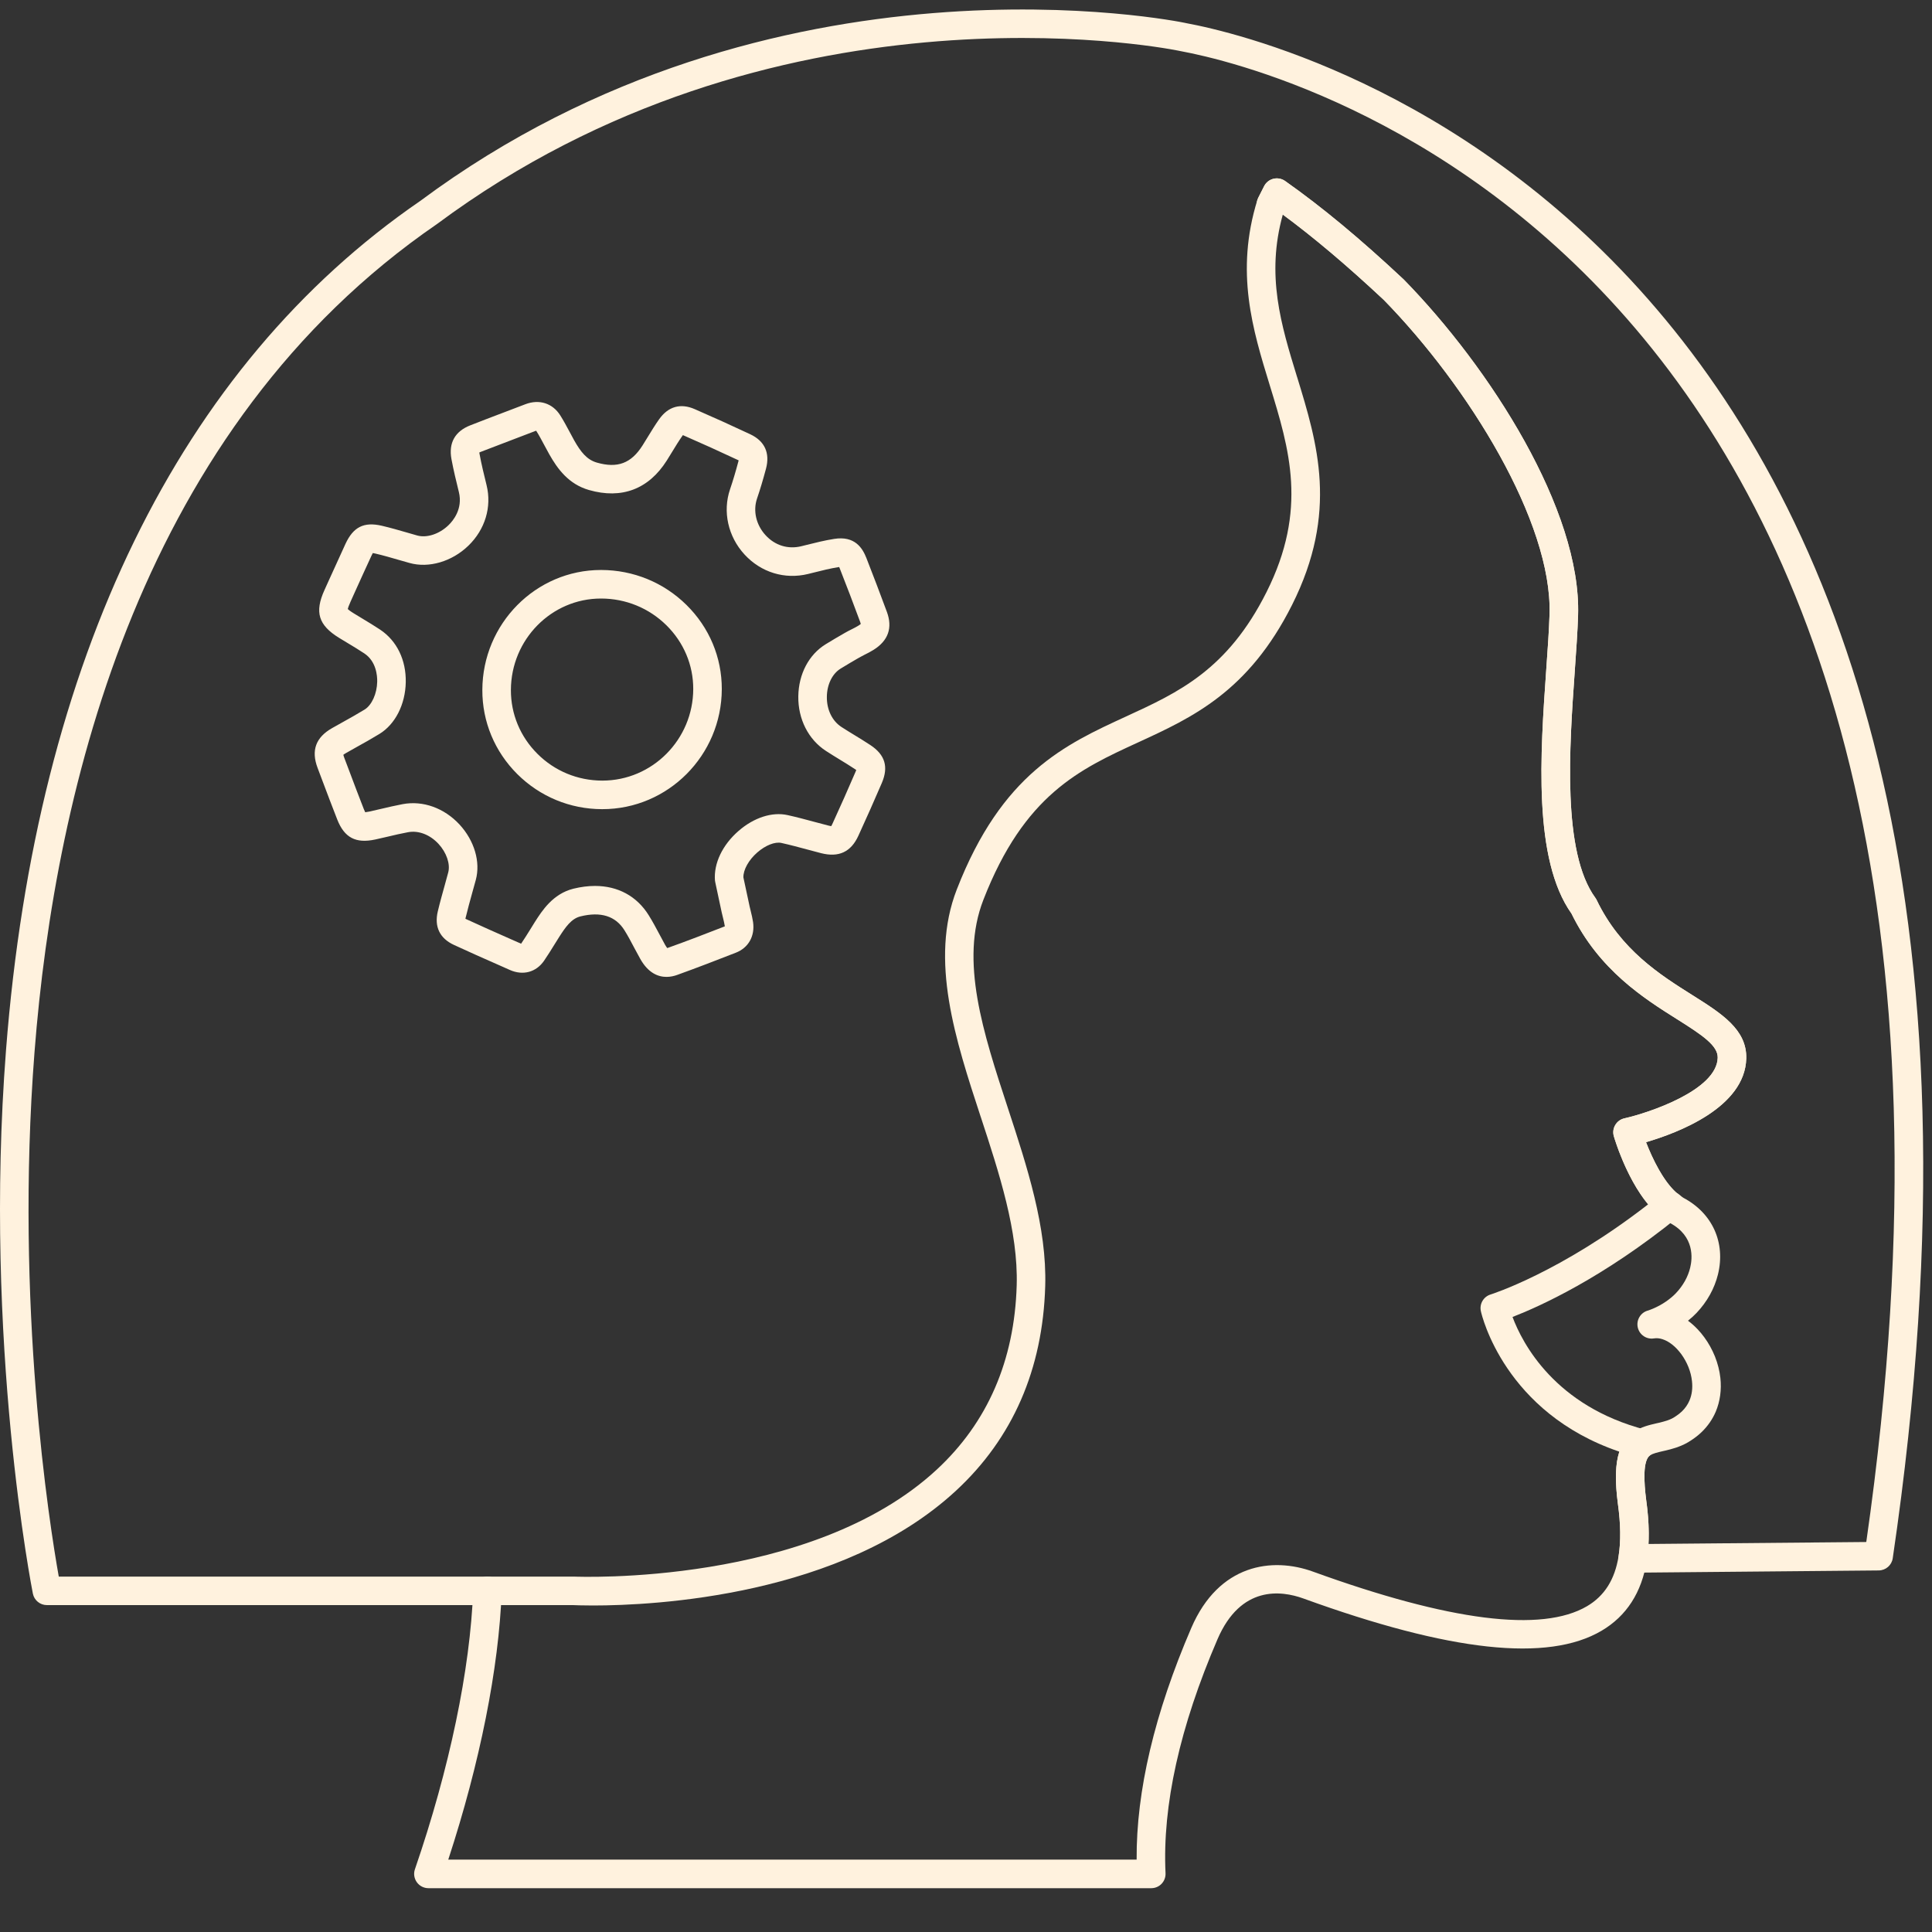
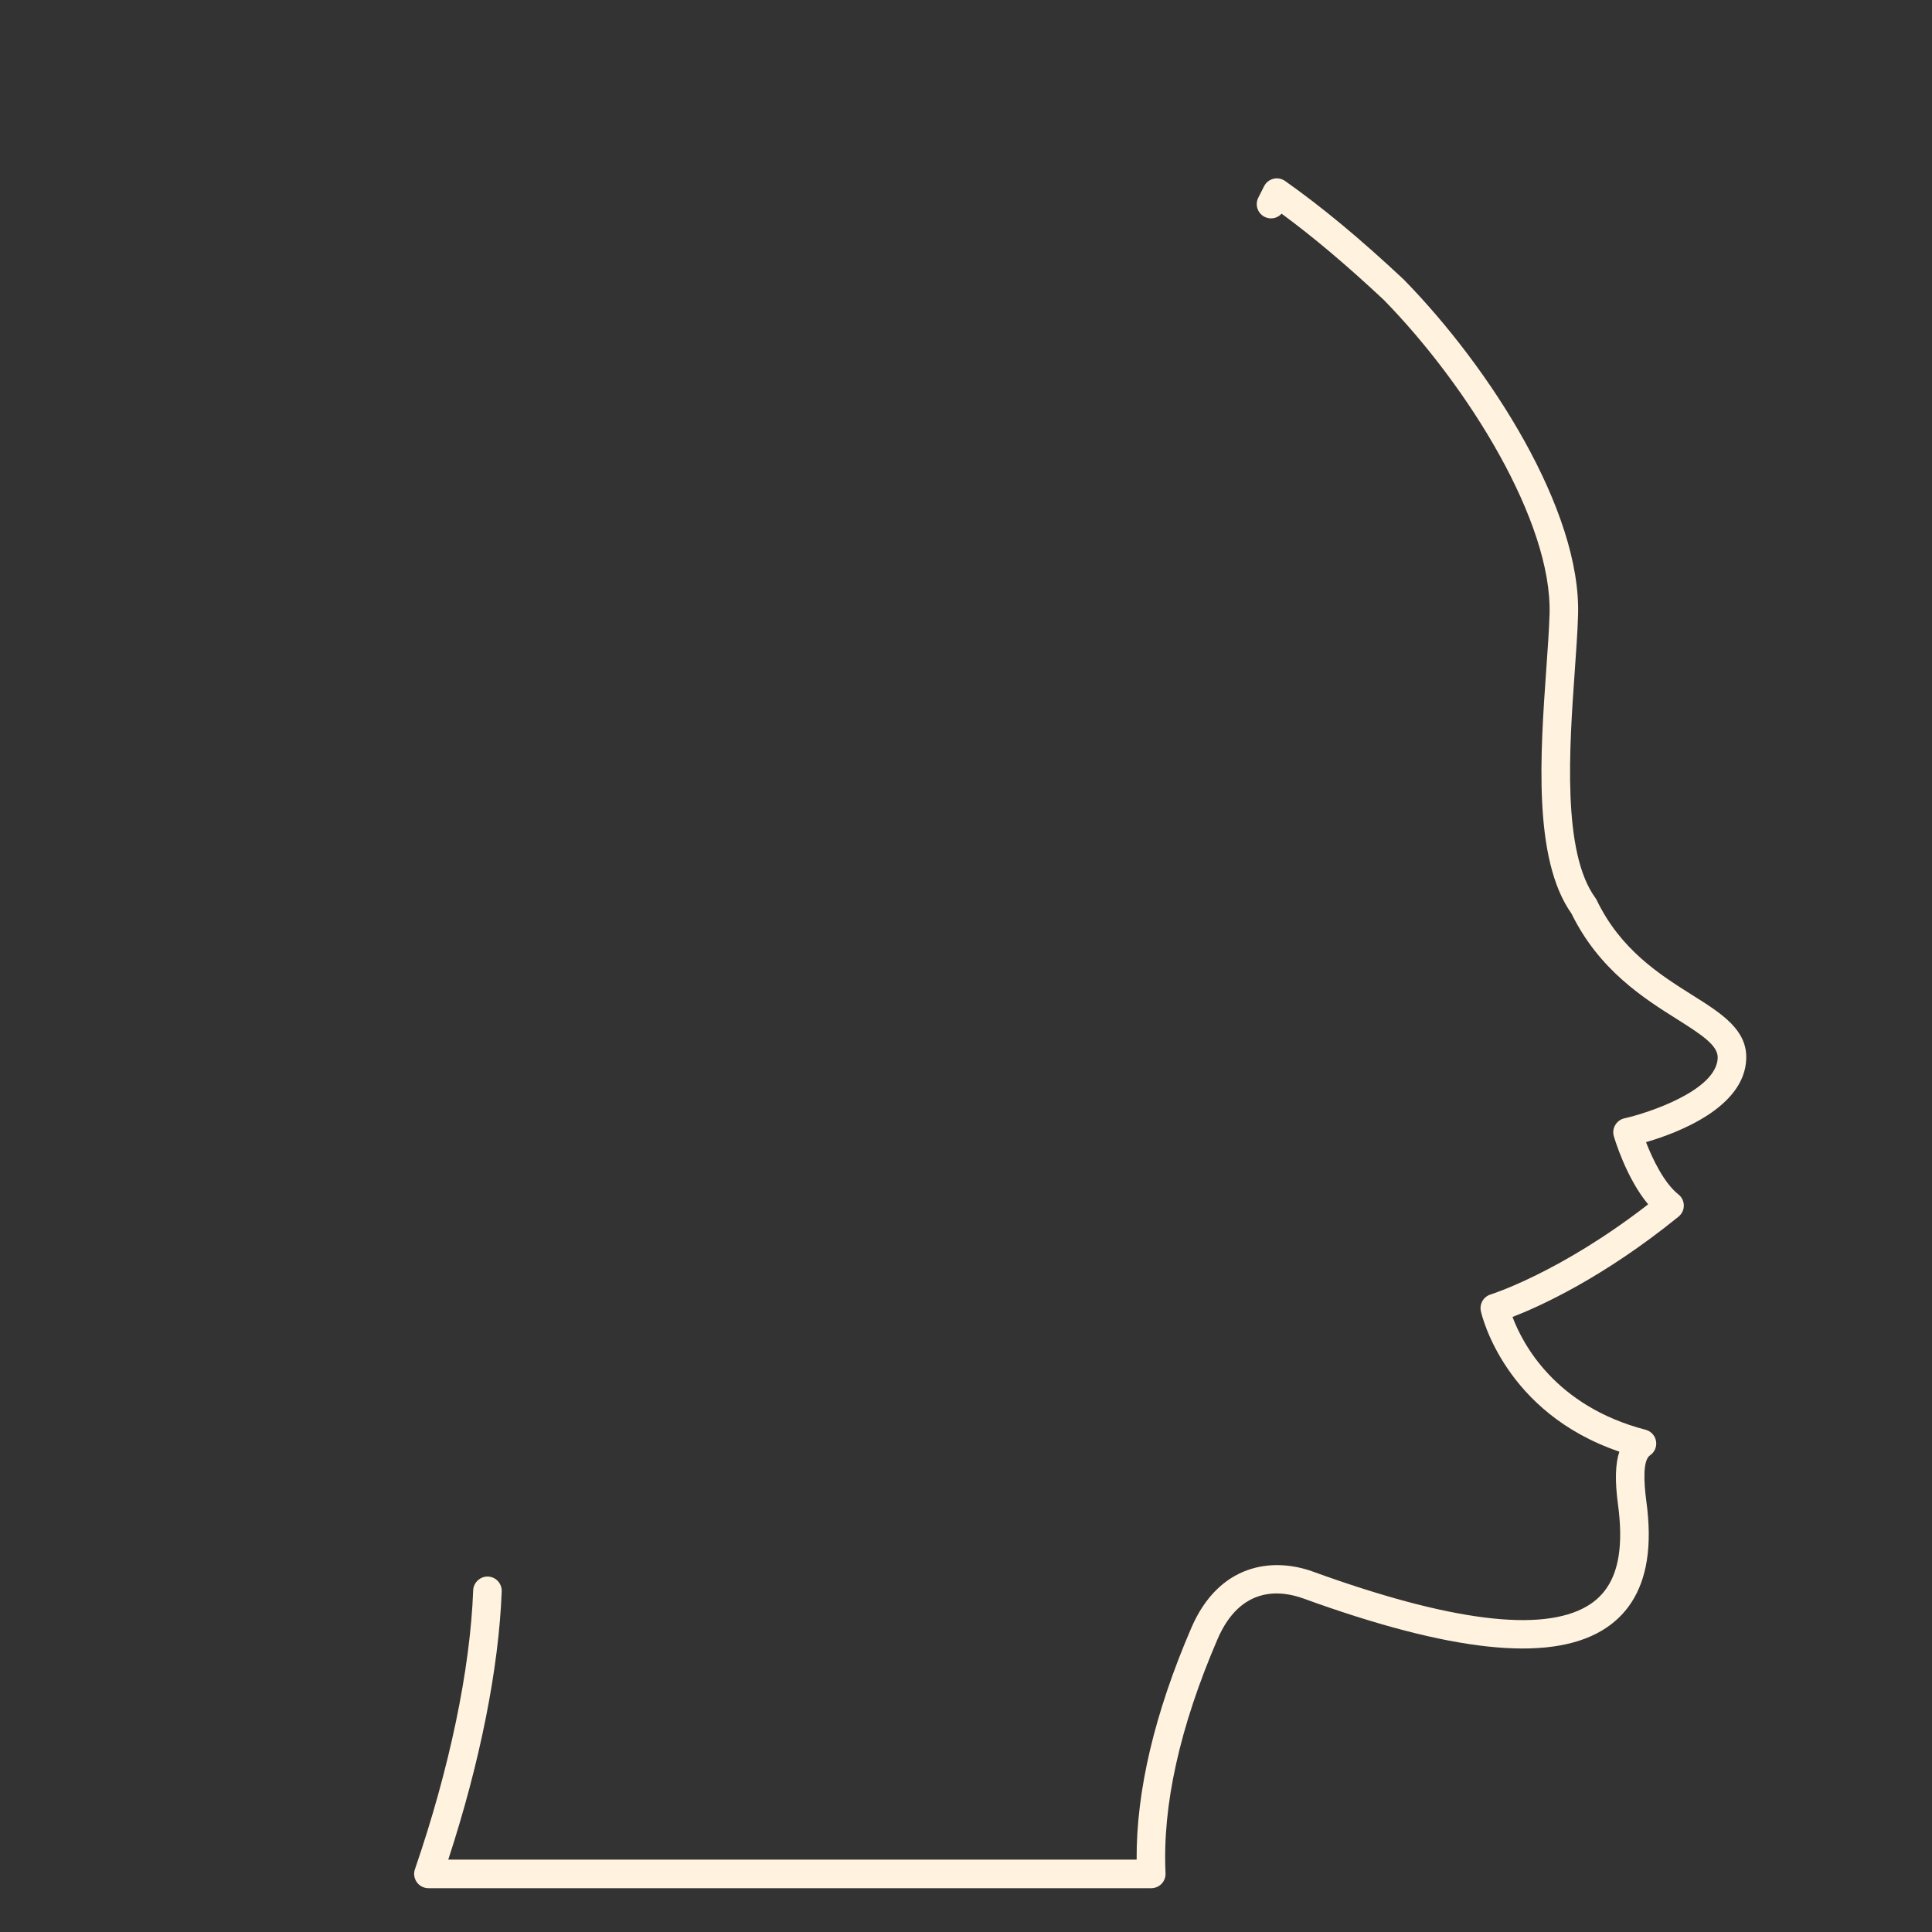
<svg xmlns="http://www.w3.org/2000/svg" xmlns:xlink="http://www.w3.org/1999/xlink" width="50px" height="50px" viewBox="0 0 50 50" version="1.1">
  <rect x="0" y="0" width="50" height="50" fill="#333333" stroke="none" />
  <desc>Created with Lunacy</desc>
  <defs>
-     <path d="M0 0L49.773 0L49.773 41.304L0 41.304L0 0Z" transform="translate(3.321203E-05 0.148)" id="path_1" />
    <clipPath id="mask_1">
      <use xlink:href="#path_1" />
    </clipPath>
  </defs>
  <g id="behavior-icon">
-     <path d="M8.424 14.41C8.631 14.78 8.889 14.878 9.104 14.878C9.208 14.878 9.302 14.855 9.375 14.829C9.895 14.642 10.405 14.444 10.898 14.252C11.225 14.125 11.396 13.822 11.344 13.459C11.33 13.364 11.307 13.269 11.284 13.175C11.274 13.134 11.264 13.094 11.255 13.054L11.094 12.303C11.089 12.107 11.231 11.851 11.454 11.657C11.664 11.474 11.912 11.373 12.08 11.412C12.305 11.462 12.528 11.522 12.751 11.582C12.869 11.614 12.986 11.645 13.105 11.676C13.561 11.792 13.877 11.646 14.069 11.227C14.283 10.76 14.487 10.301 14.675 9.863C14.855 9.444 14.762 9.131 14.381 8.879C14.246 8.79 14.108 8.705 13.97 8.621C13.857 8.552 13.744 8.483 13.633 8.411C13.391 8.254 13.249 7.961 13.254 7.627C13.258 7.31 13.395 7.031 13.611 6.899C13.768 6.803 13.927 6.708 14.088 6.616C14.133 6.59 14.18 6.566 14.227 6.542C14.307 6.503 14.386 6.462 14.461 6.415C14.844 6.176 14.96 5.844 14.807 5.43C14.635 4.964 14.458 4.5 14.277 4.037C14.177 3.784 13.982 3.456 13.441 3.543C13.194 3.582 12.955 3.642 12.723 3.7L12.594 3.732C12.249 3.817 11.911 3.713 11.667 3.446C11.423 3.18 11.339 2.817 11.447 2.498C11.527 2.265 11.602 2.013 11.679 1.726C11.787 1.319 11.646 1.01 11.268 0.833C10.806 0.616 10.325 0.398 9.836 0.185C9.468 0.024 9.149 0.114 8.913 0.447C8.807 0.597 8.713 0.751 8.622 0.9C8.577 0.974 8.532 1.048 8.485 1.122C8.191 1.587 7.837 1.721 7.302 1.568C7.042 1.493 6.885 1.293 6.715 0.993C6.673 0.918 6.632 0.841 6.592 0.765C6.519 0.628 6.443 0.487 6.356 0.348C6.157 0.031 5.81 -0.08 5.45 0.058C5.265 0.13 5.08 0.2 4.894 0.27C4.604 0.38 4.314 0.49 4.025 0.604C3.631 0.758 3.462 1.059 3.538 1.474C3.592 1.765 3.662 2.052 3.731 2.332C3.837 2.768 3.579 3.075 3.463 3.187C3.226 3.417 2.902 3.523 2.654 3.455L2.397 3.381C2.183 3.319 1.961 3.255 1.735 3.202C1.273 3.096 0.999 3.232 0.795 3.673C0.652 3.983 0.511 4.294 0.37 4.606L0.252 4.867C-0.007 5.438 0.095 5.773 0.629 6.103C0.705 6.15 0.781 6.195 0.857 6.241C1 6.327 1.143 6.413 1.283 6.506C1.594 6.713 1.62 7.087 1.617 7.238C1.611 7.549 1.476 7.846 1.29 7.96C1.104 8.074 0.915 8.179 0.725 8.285C0.634 8.335 0.543 8.386 0.454 8.437C0.027 8.678 -0.097 9.016 0.074 9.469L0.198 9.798C0.325 10.134 0.451 10.47 0.583 10.805C0.768 11.276 1.063 11.431 1.567 11.322C1.675 11.298 1.784 11.273 1.892 11.248C2.065 11.207 2.238 11.166 2.413 11.134C2.686 11.082 2.982 11.196 3.204 11.436C3.412 11.661 3.513 11.959 3.455 12.175C3.427 12.28 3.398 12.385 3.369 12.49C3.305 12.72 3.24 12.951 3.185 13.183C3.091 13.579 3.235 13.88 3.602 14.05C3.989 14.229 4.378 14.402 4.768 14.573L5.051 14.699C5.391 14.849 5.73 14.758 5.936 14.459C6.028 14.325 6.114 14.186 6.2 14.047C6.24 13.983 6.28 13.919 6.32 13.855C6.493 13.583 6.644 13.37 6.874 13.313C7.403 13.181 7.787 13.303 8.017 13.673C8.107 13.817 8.187 13.968 8.271 14.128C8.322 14.222 8.372 14.317 8.424 14.41ZM7.253 12.524C7.844 12.524 8.336 12.787 8.644 13.283C8.747 13.448 8.837 13.618 8.924 13.781C8.972 13.871 9.019 13.96 9.068 14.049C9.092 14.091 9.111 14.117 9.124 14.132C9.644 13.947 10.136 13.755 10.613 13.57L10.613 13.565C10.602 13.493 10.584 13.422 10.567 13.351C10.555 13.305 10.543 13.258 10.533 13.21L10.366 12.429C10.362 12.414 10.36 12.398 10.358 12.382C10.323 11.942 10.551 11.463 10.969 11.1C11.365 10.755 11.839 10.601 12.239 10.691C12.476 10.743 12.709 10.806 12.943 10.869C13.058 10.899 13.173 10.93 13.288 10.96C13.325 10.97 13.351 10.974 13.368 10.976C13.375 10.964 13.385 10.946 13.397 10.919C13.609 10.457 13.81 10.004 13.996 9.571C14.004 9.552 14.011 9.537 14.015 9.524C14.004 9.516 13.991 9.506 13.973 9.495C13.846 9.411 13.715 9.331 13.584 9.251C13.466 9.179 13.348 9.106 13.232 9.031C12.775 8.735 12.507 8.206 12.515 7.617C12.523 7.04 12.788 6.536 13.225 6.268C13.389 6.168 13.554 6.069 13.722 5.974C13.777 5.942 13.836 5.912 13.894 5.883C13.954 5.853 14.013 5.823 14.07 5.788C14.102 5.768 14.121 5.753 14.132 5.743C14.129 5.731 14.124 5.713 14.114 5.686C13.944 5.224 13.768 4.765 13.588 4.307C13.583 4.293 13.578 4.281 13.573 4.271C13.568 4.271 13.562 4.272 13.556 4.273C13.342 4.307 13.128 4.36 12.903 4.417L12.77 4.45C12.164 4.599 11.549 4.41 11.122 3.945C10.696 3.481 10.553 2.835 10.748 2.26C10.822 2.043 10.893 1.806 10.965 1.535C10.968 1.526 10.97 1.517 10.971 1.51C10.966 1.508 10.96 1.505 10.954 1.502C10.499 1.288 10.023 1.073 9.54 0.862C9.536 0.86 9.532 0.859 9.528 0.857C9.525 0.862 9.521 0.868 9.516 0.874C9.425 1.003 9.341 1.14 9.253 1.285C9.206 1.363 9.158 1.44 9.109 1.518C8.64 2.256 7.945 2.52 7.099 2.278C6.568 2.126 6.282 1.727 6.072 1.356C6.027 1.276 5.983 1.194 5.94 1.113C5.873 0.988 5.807 0.862 5.731 0.743C5.727 0.744 5.721 0.746 5.715 0.748C5.529 0.82 5.343 0.89 5.157 0.961C4.869 1.07 4.581 1.18 4.295 1.291C4.28 1.297 4.269 1.302 4.26 1.306C4.261 1.316 4.262 1.327 4.265 1.341C4.314 1.61 4.382 1.886 4.448 2.154C4.586 2.716 4.409 3.3 3.977 3.718C3.552 4.13 2.953 4.306 2.455 4.166C2.366 4.142 2.279 4.116 2.191 4.091C1.977 4.029 1.775 3.97 1.569 3.922C1.541 3.916 1.519 3.912 1.503 3.909C1.493 3.926 1.481 3.95 1.466 3.983C1.323 4.291 1.183 4.601 1.043 4.91L0.925 5.172C0.877 5.278 0.861 5.332 0.855 5.358C0.874 5.377 0.918 5.413 1.018 5.474C1.091 5.52 1.164 5.563 1.237 5.607C1.391 5.7 1.544 5.792 1.693 5.891C2.126 6.18 2.367 6.676 2.356 7.253C2.345 7.827 2.084 8.34 1.675 8.59C1.481 8.709 1.283 8.82 1.084 8.93C0.995 8.98 0.907 9.029 0.818 9.08C0.778 9.102 0.755 9.119 0.741 9.13C0.744 9.145 0.751 9.171 0.765 9.208L0.89 9.538C1.015 9.871 1.14 10.203 1.27 10.534C1.286 10.573 1.298 10.6 1.307 10.617C1.329 10.615 1.361 10.61 1.41 10.6C1.515 10.577 1.619 10.552 1.724 10.528C1.908 10.485 2.091 10.442 2.277 10.407C2.802 10.309 3.351 10.507 3.747 10.934C4.132 11.352 4.294 11.901 4.169 12.367C4.14 12.474 4.11 12.581 4.08 12.688C4.019 12.909 3.957 13.131 3.904 13.354C3.902 13.361 3.901 13.368 3.9 13.373C3.904 13.376 3.908 13.378 3.913 13.38C4.295 13.557 4.681 13.727 5.067 13.898L5.341 14.019C5.425 13.897 5.498 13.778 5.572 13.659C5.613 13.592 5.654 13.526 5.696 13.459C5.882 13.168 6.161 12.728 6.696 12.595C6.889 12.548 7.075 12.524 7.253 12.524ZM7.434 10.537L7.443 10.537C9.144 10.537 10.53 9.145 10.535 7.431C10.537 6.61 10.213 5.836 9.621 5.252C9.031 4.67 8.247 4.349 7.415 4.347L7.408 4.347C5.72 4.347 4.344 5.738 4.338 7.451C4.335 8.272 4.657 9.046 5.243 9.63C5.829 10.212 6.607 10.535 7.434 10.537ZM7.408 5.086C6.126 5.086 5.081 6.146 5.077 7.453C5.075 8.075 5.319 8.662 5.765 9.106C6.211 9.551 6.805 9.796 7.436 9.798L7.443 9.798C8.737 9.798 9.792 8.736 9.796 7.429C9.798 6.808 9.551 6.222 9.102 5.778C8.65 5.333 8.051 5.087 7.413 5.086L7.408 5.086Z" transform="translate(8.145 10.404)" id="Fill-1" fill="#FFF2DE" fill-rule="evenodd" stroke="none" />
    <path d="M19.077 44.25L0.369 44.25C0.25 44.25 0.138 44.192 0.069 44.095C-0 43.998 -0.019 43.873 0.02 43.761C0.916 41.154 1.451 38.59 1.528 36.541C1.535 36.337 1.715 36.177 1.911 36.185C2.115 36.193 2.274 36.364 2.266 36.569C2.192 38.558 1.703 41.006 0.883 43.511L18.698 43.511C18.686 41.737 19.162 39.722 20.113 37.514C20.827 35.857 22.209 35.675 23.263 36.058C26.798 37.34 29.184 37.641 30.355 36.952C30.807 36.685 31.074 36.262 31.171 35.657C31.232 35.278 31.225 34.822 31.153 34.301C31.075 33.708 31.085 33.271 31.191 32.953C28.223 31.943 27.631 29.43 27.607 29.318C27.565 29.13 27.675 28.941 27.859 28.885C27.878 28.879 29.661 28.318 31.936 26.552C31.364 25.866 31.062 24.84 31.048 24.789C31.019 24.692 31.033 24.586 31.085 24.499C31.137 24.411 31.223 24.348 31.322 24.326C31.941 24.188 33.714 23.602 33.736 22.759C33.744 22.445 33.342 22.175 32.684 21.761C31.832 21.225 30.667 20.491 29.953 19.029C28.952 17.618 29.145 14.89 29.3 12.696C29.337 12.179 29.371 11.69 29.384 11.284C29.458 8.897 27.282 5.383 25.095 3.146C24.129 2.243 23.276 1.522 22.45 0.914C22.341 1.035 22.161 1.073 22.009 0.996C21.827 0.903 21.754 0.681 21.847 0.499L21.997 0.202C22.046 0.106 22.134 0.036 22.238 0.011C22.342 -0.015 22.452 0.006 22.54 0.068C23.501 0.746 24.476 1.556 25.611 2.618C27.849 4.906 30.207 8.592 30.122 11.307C30.109 11.728 30.074 12.223 30.037 12.748C29.897 14.727 29.705 17.437 30.57 18.621C30.584 18.639 30.595 18.659 30.605 18.679C31.225 19.97 32.252 20.616 33.078 21.136C33.838 21.614 34.494 22.028 34.475 22.778C34.441 24.045 32.706 24.703 31.881 24.943C32.05 25.381 32.349 26.002 32.719 26.295C32.807 26.364 32.858 26.47 32.859 26.582C32.86 26.694 32.81 26.8 32.722 26.871C30.764 28.46 29.119 29.199 28.426 29.467C28.682 30.152 29.524 31.775 31.869 32.386C32.01 32.422 32.116 32.537 32.14 32.68C32.165 32.823 32.104 32.967 31.984 33.048C31.794 33.177 31.826 33.747 31.885 34.203C31.968 34.801 31.974 35.316 31.901 35.774C31.769 36.598 31.375 37.208 30.73 37.588C29.341 38.406 26.817 38.133 23.011 36.752C22.441 36.546 21.394 36.407 20.791 37.807C19.815 40.073 19.362 42.11 19.446 43.863C19.451 43.964 19.414 44.062 19.344 44.136C19.275 44.209 19.178 44.25 19.077 44.25" transform="translate(10.718 4.616)" id="Fill-3" fill="#FFF2DE" fill-rule="evenodd" stroke="none" />
    <g id="Group-7" transform="translate(0 0.098)">
-       <path d="M0 0L49.773 0L49.773 41.304L0 41.304L0 0Z" transform="translate(3.321203E-05 0.148)" id="Clip-6" fill="none" fill-rule="evenodd" stroke="none" />
      <g clip-path="url(#mask_1)">
-         <path d="M14.833 41.294C14.873 41.296 15.054 41.304 15.344 41.304C16.93 41.304 21.784 41.068 24.74 38.334C26.209 36.975 26.987 35.193 27.05 33.039C27.095 31.515 26.582 29.949 26.085 28.434L26.084 28.431C25.442 26.473 24.835 24.622 25.449 23.043C26.508 20.32 27.941 19.662 29.457 18.966C30.86 18.321 32.311 17.654 33.439 15.408C34.643 13.008 34.096 11.229 33.568 9.508L33.567 9.507C33.153 8.159 32.761 6.882 33.199 5.307C34.016 5.911 34.859 6.624 35.813 7.516C38 9.753 40.176 13.267 40.102 15.654C40.089 16.061 40.055 16.549 40.018 17.066C39.863 19.261 39.67 21.988 40.671 23.399C41.385 24.862 42.55 25.595 43.402 26.131C44.06 26.545 44.462 26.815 44.454 27.129C44.432 27.973 42.659 28.558 42.04 28.697C41.941 28.718 41.855 28.781 41.803 28.869C41.751 28.956 41.737 29.062 41.766 29.16C41.783 29.22 42.197 30.626 42.978 31.244C42.999 31.261 43.022 31.275 43.045 31.287C43.093 31.325 43.151 31.369 43.22 31.406C43.862 31.748 43.799 32.327 43.742 32.56C43.714 32.677 43.669 32.792 43.607 32.904C43.544 33.017 43.465 33.124 43.372 33.222C43.305 33.293 43.222 33.363 43.119 33.435C43.063 33.474 43.004 33.51 42.941 33.544C42.829 33.603 42.732 33.645 42.637 33.674C42.452 33.731 42.342 33.922 42.386 34.111C42.43 34.299 42.611 34.423 42.804 34.392C42.835 34.387 42.869 34.386 42.896 34.388C42.905 34.389 42.915 34.39 42.924 34.39C42.957 34.394 42.991 34.401 43.026 34.413C43.064 34.425 43.106 34.443 43.147 34.465C43.234 34.513 43.318 34.579 43.398 34.663C43.438 34.706 43.477 34.752 43.513 34.801C43.587 34.903 43.648 35.014 43.696 35.132C43.744 35.253 43.775 35.375 43.788 35.495C43.809 35.68 43.787 35.85 43.723 36C43.678 36.105 43.612 36.2 43.527 36.282C43.478 36.328 43.424 36.371 43.357 36.414C43.301 36.453 43.238 36.484 43.159 36.512C43.156 36.513 43.139 36.518 43.135 36.52C43.07 36.541 43.005 36.558 42.941 36.574L42.876 36.588C42.678 36.634 42.474 36.681 42.287 36.808C41.862 37.096 41.738 37.653 41.871 38.672C41.944 39.192 41.95 39.648 41.889 40.027C41.872 40.135 41.903 40.244 41.974 40.327C42.045 40.409 42.148 40.462 42.257 40.455L48.622 40.397C48.804 40.395 48.958 40.261 48.984 40.081C54.055 5.698 33.109 0.799 30.704 0.354L30.675 0.348C30.671 0.347 30.666 0.346 30.662 0.345C30.556 0.322 20.017 -1.841 10.879 4.952C4.649 9.229 0.941 16.828 0.156 26.925C-0.434 34.518 0.839 40.934 0.851 40.998C0.886 41.17 1.038 41.294 1.214 41.294L14.833 41.294ZM14.851 40.556L1.521 40.556C1.283 39.221 0.382 33.554 0.893 26.983C1.428 20.102 3.667 10.8 11.308 5.553C19.98 -0.892 29.94 0.955 30.484 1.063C30.498 1.067 30.513 1.07 30.528 1.072C30.54 1.075 30.553 1.077 30.569 1.08C32.895 1.511 53.096 6.246 48.299 39.661L42.663 39.712C42.681 39.367 42.661 38.99 42.603 38.573C42.544 38.117 42.513 37.548 42.702 37.419C42.774 37.37 42.898 37.341 43.041 37.308L43.108 37.293C43.193 37.273 43.28 37.25 43.371 37.22C43.377 37.218 43.404 37.209 43.41 37.207C43.547 37.158 43.666 37.098 43.766 37.03C43.864 36.967 43.955 36.895 44.039 36.815C44.196 36.663 44.319 36.486 44.403 36.289C44.515 36.024 44.557 35.721 44.523 35.414C44.502 35.228 44.455 35.041 44.382 34.858C44.311 34.683 44.22 34.517 44.11 34.367C44.056 34.292 43.996 34.22 43.933 34.154C43.855 34.072 43.772 33.998 43.685 33.934C43.768 33.868 43.842 33.801 43.908 33.731C44.044 33.587 44.16 33.429 44.253 33.262C44.347 33.093 44.416 32.916 44.461 32.735C44.661 31.914 44.319 31.154 43.569 30.755C43.54 30.739 43.515 30.716 43.489 30.695L43.443 30.658C43.424 30.643 43.405 30.631 43.384 30.62C43.039 30.313 42.76 29.73 42.599 29.314C43.424 29.073 45.16 28.415 45.193 27.148C45.212 26.398 44.556 25.985 43.796 25.506C42.97 24.986 41.943 24.34 41.323 23.05C41.313 23.029 41.302 23.01 41.288 22.991C40.424 21.808 40.615 19.1 40.755 17.121L40.755 17.118C40.792 16.594 40.828 16.098 40.841 15.677C40.925 12.963 38.567 9.276 36.329 6.988C35.194 5.926 34.219 5.116 33.258 4.438C33.17 4.376 33.06 4.355 32.956 4.381C32.852 4.407 32.764 4.477 32.716 4.572L32.565 4.869C32.555 4.888 32.548 4.907 32.541 4.927C31.961 6.795 32.419 8.284 32.861 9.724C33.37 11.379 33.85 12.941 32.778 15.076C31.767 17.091 30.495 17.675 29.148 18.294C27.565 19.021 25.928 19.773 24.761 22.775C24.051 24.601 24.727 26.665 25.382 28.662L25.383 28.663C25.86 30.118 26.353 31.622 26.312 33.018C26.255 34.965 25.557 36.571 24.24 37.79C20.98 40.807 14.95 40.56 14.851 40.556L14.851 40.556Z" transform="translate(3.321203E-05 0.148)" id="Fill-5" fill="#FFF2DE" fill-rule="evenodd" stroke="none" />
-       </g>
+         </g>
    </g>
  </g>
</svg>